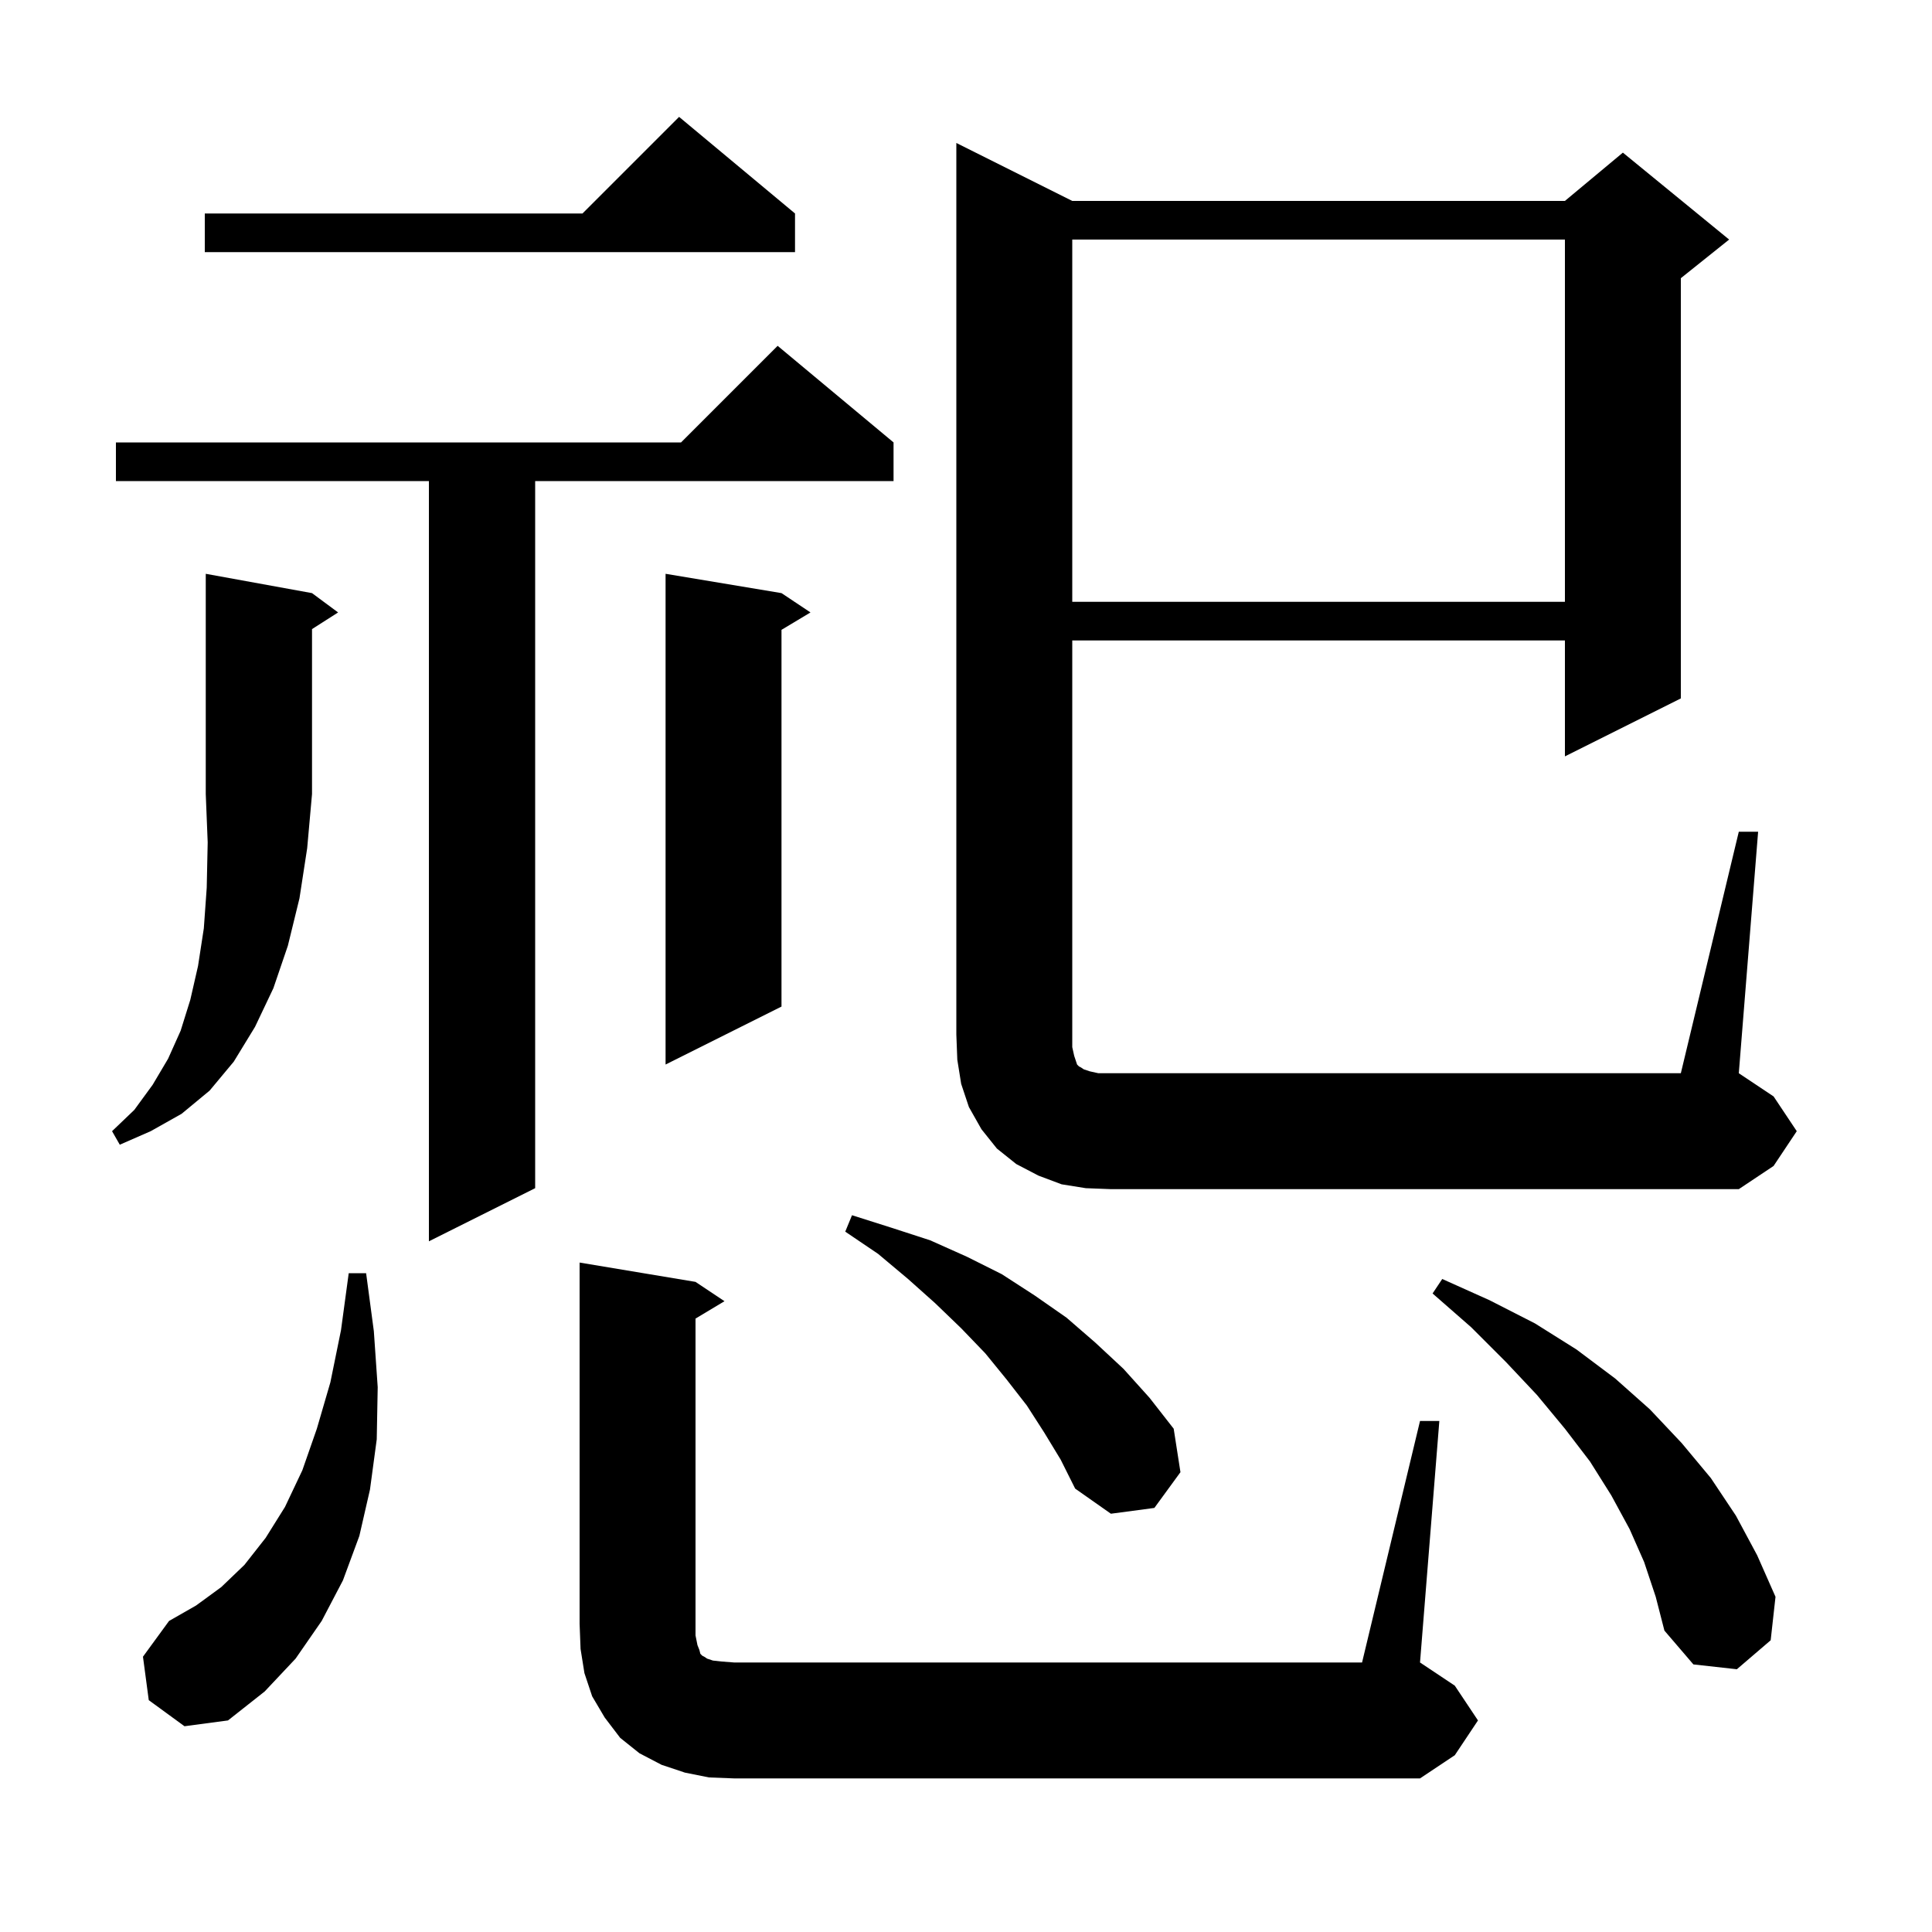
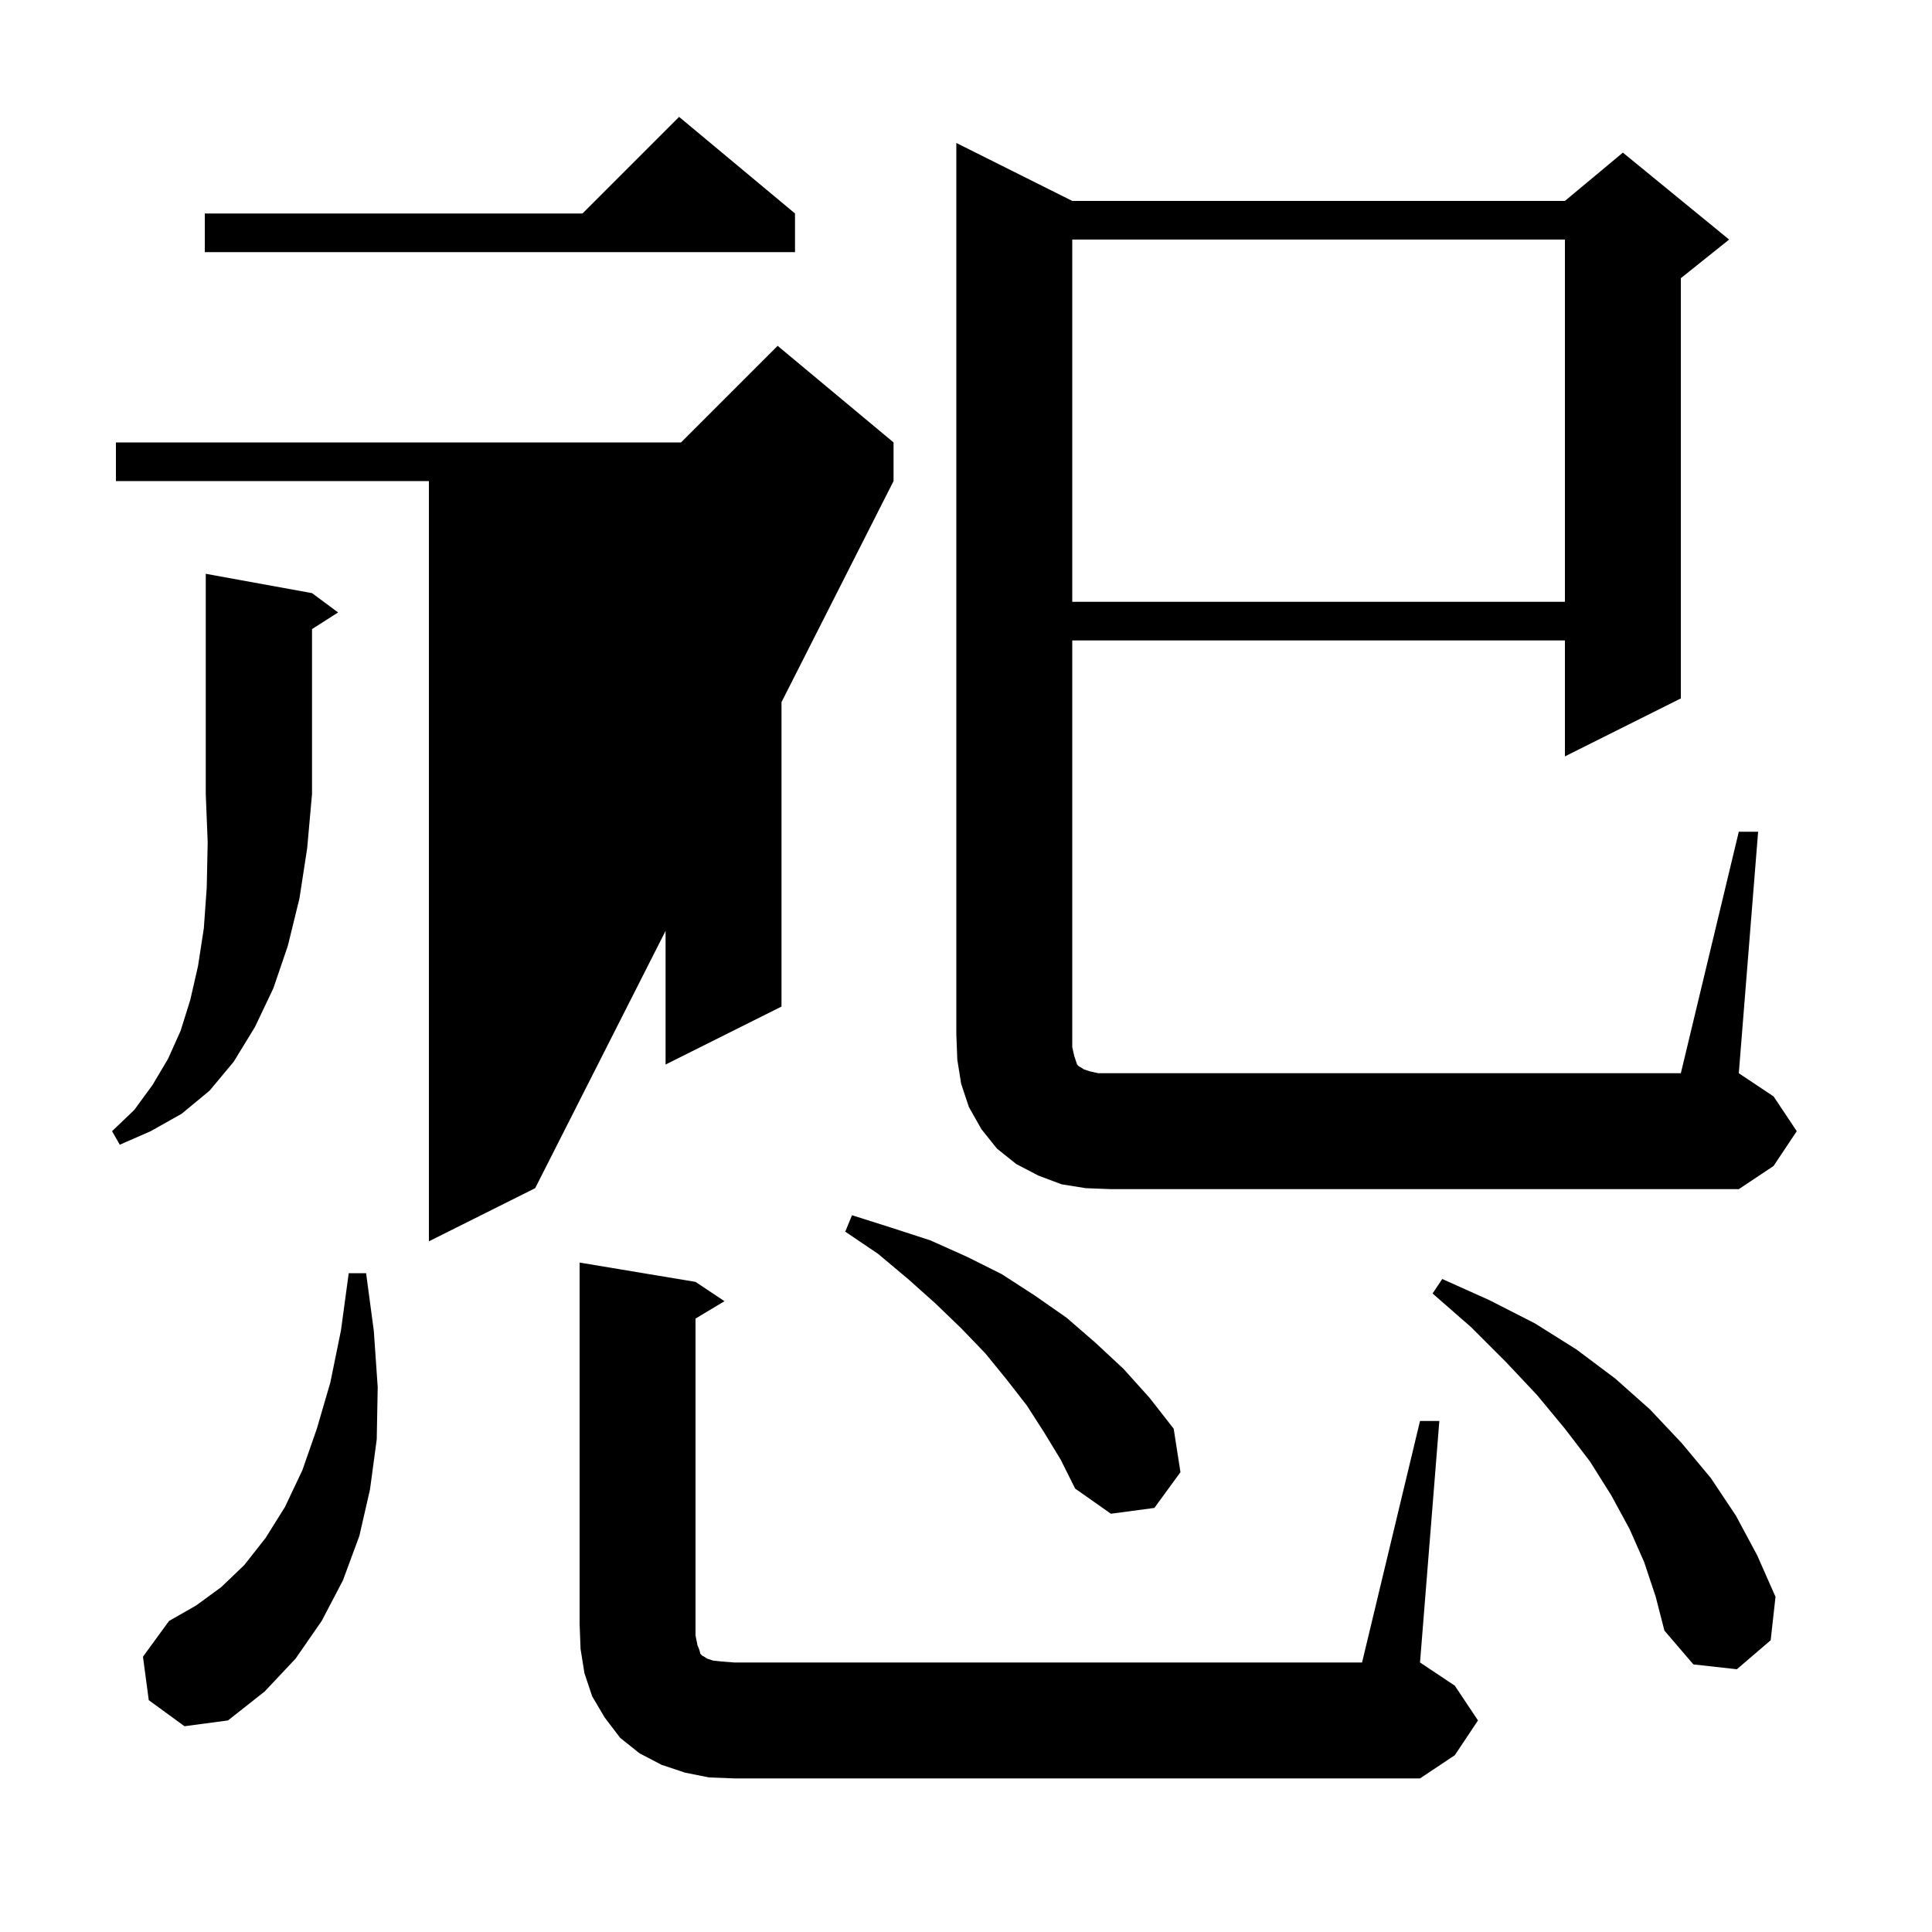
<svg xmlns="http://www.w3.org/2000/svg" version="1.1" baseProfile="full" viewBox="0 0 200 200" width="200" height="200">
  <g fill="currentColor">
-     <path d="M 147.0 147.1 L 149.0 147.1 L 147.0 172.1 L 150.6 174.5 L 153.0 178.1 L 150.6 181.7 L 147.0 184.1 L 76.0 184.1 L 73.4 184.0 L 70.9 183.5 L 68.5 182.7 L 66.2 181.5 L 64.2 179.9 L 62.6 177.8 L 61.3 175.6 L 60.5 173.2 L 60.1 170.7 L 60.0 168.1 L 60.0 130.7 L 72.0 132.7 L 75.0 134.7 L 72.0 136.5 L 72.0 169.3 L 72.2 170.3 L 72.4 170.8 L 72.5 171.2 L 72.7 171.4 L 72.9 171.5 L 73.2 171.7 L 73.8 171.9 L 74.7 172.0 L 76.0 172.1 L 141.0 172.1 Z M 15.4 176.0 L 14.8 171.5 L 17.5 167.8 L 20.3 166.2 L 22.9 164.3 L 25.3 162.0 L 27.5 159.2 L 29.5 156.0 L 31.3 152.2 L 32.8 147.9 L 34.2 143.1 L 35.3 137.7 L 36.1 131.8 L 37.9 131.8 L 38.7 137.8 L 39.1 143.6 L 39.0 149.0 L 38.3 154.2 L 37.2 159.0 L 35.5 163.6 L 33.3 167.8 L 30.6 171.7 L 27.4 175.1 L 23.6 178.1 L 19.1 178.7 Z M 170.2 161.7 L 168.7 158.3 L 166.8 154.8 L 164.6 151.3 L 162.0 147.9 L 159.1 144.4 L 155.9 141.0 L 152.3 137.4 L 148.3 133.9 L 149.3 132.4 L 154.2 134.6 L 158.9 137.0 L 163.2 139.7 L 167.2 142.7 L 170.8 145.9 L 174.1 149.4 L 177.1 153.0 L 179.7 156.9 L 181.9 161.0 L 183.8 165.3 L 183.3 169.8 L 179.8 172.8 L 175.3 172.3 L 172.3 168.8 L 171.4 165.3 Z M 108.1 148.3 L 106.3 145.5 L 104.2 142.8 L 102.0 140.1 L 99.5 137.5 L 96.8 134.9 L 94.0 132.4 L 90.9 129.8 L 87.5 127.5 L 88.2 125.8 L 92.3 127.1 L 96.3 128.4 L 100.1 130.1 L 103.7 131.9 L 107.1 134.1 L 110.4 136.4 L 113.4 139.0 L 116.3 141.7 L 119.0 144.7 L 121.5 147.9 L 122.2 152.4 L 119.5 156.1 L 115.0 156.7 L 111.3 154.1 L 109.8 151.1 Z M 92.5 45.8 L 92.5 49.8 L 55.4 49.8 L 55.4 123.0 L 44.4 128.5 L 44.4 49.8 L 12.0 49.8 L 12.0 45.8 L 70.5 45.8 L 80.5 35.8 Z M 180.0 86.1 L 182.0 86.1 L 180.0 111.1 L 183.6 113.5 L 186.0 117.1 L 183.6 120.7 L 180.0 123.1 L 115.0 123.1 L 112.4 123.0 L 109.9 122.6 L 107.5 121.7 L 105.2 120.5 L 103.2 118.9 L 101.6 116.9 L 100.3 114.6 L 99.5 112.2 L 99.1 109.7 L 99.0 107.1 L 99.0 14.8 L 111.0 20.8 L 162.0 20.8 L 168.0 15.8 L 179.0 24.8 L 174.0 28.8 L 174.0 72.3 L 162.0 78.3 L 162.0 66.3 L 111.0 66.3 L 111.0 108.4 L 111.2 109.3 L 111.5 110.2 L 111.7 110.4 L 111.9 110.5 L 112.2 110.7 L 112.8 110.9 L 113.7 111.1 L 174.0 111.1 Z M 32.3 61.4 L 35.0 63.4 L 32.3 65.123 L 32.3 82.2 L 31.8 87.8 L 31.0 93.0 L 29.8 97.9 L 28.3 102.3 L 26.4 106.3 L 24.2 109.9 L 21.7 112.9 L 18.8 115.3 L 15.6 117.1 L 12.4 118.5 L 11.6 117.1 L 13.9 114.9 L 15.8 112.3 L 17.4 109.6 L 18.7 106.7 L 19.7 103.5 L 20.5 100.0 L 21.1 96.1 L 21.4 91.9 L 21.5 87.2 L 21.3 82.2 L 21.3 59.4 Z M 80.9 61.4 L 83.9 63.4 L 80.9 65.2 L 80.9 104.2 L 68.9 110.2 L 68.9 59.4 Z M 111.0 24.8 L 111.0 62.3 L 162.0 62.3 L 162.0 24.8 Z M 82.3 22.1 L 82.3 26.1 L 21.2 26.1 L 21.2 22.1 L 60.3 22.1 L 70.3 12.1 Z " />
+     <path d="M 147.0 147.1 L 149.0 147.1 L 147.0 172.1 L 150.6 174.5 L 153.0 178.1 L 150.6 181.7 L 147.0 184.1 L 76.0 184.1 L 73.4 184.0 L 70.9 183.5 L 68.5 182.7 L 66.2 181.5 L 64.2 179.9 L 62.6 177.8 L 61.3 175.6 L 60.5 173.2 L 60.1 170.7 L 60.0 168.1 L 60.0 130.7 L 72.0 132.7 L 75.0 134.7 L 72.0 136.5 L 72.0 169.3 L 72.2 170.3 L 72.4 170.8 L 72.5 171.2 L 72.7 171.4 L 72.9 171.5 L 73.2 171.7 L 73.8 171.9 L 74.7 172.0 L 76.0 172.1 L 141.0 172.1 Z M 15.4 176.0 L 14.8 171.5 L 17.5 167.8 L 20.3 166.2 L 22.9 164.3 L 25.3 162.0 L 27.5 159.2 L 29.5 156.0 L 31.3 152.2 L 32.8 147.9 L 34.2 143.1 L 35.3 137.7 L 36.1 131.8 L 37.9 131.8 L 38.7 137.8 L 39.1 143.6 L 39.0 149.0 L 38.3 154.2 L 37.2 159.0 L 35.5 163.6 L 33.3 167.8 L 30.6 171.7 L 27.4 175.1 L 23.6 178.1 L 19.1 178.7 Z M 170.2 161.7 L 168.7 158.3 L 166.8 154.8 L 164.6 151.3 L 162.0 147.9 L 159.1 144.4 L 155.9 141.0 L 152.3 137.4 L 148.3 133.9 L 149.3 132.4 L 154.2 134.6 L 158.9 137.0 L 163.2 139.7 L 167.2 142.7 L 170.8 145.9 L 174.1 149.4 L 177.1 153.0 L 179.7 156.9 L 181.9 161.0 L 183.8 165.3 L 183.3 169.8 L 179.8 172.8 L 175.3 172.3 L 172.3 168.8 L 171.4 165.3 Z M 108.1 148.3 L 106.3 145.5 L 104.2 142.8 L 102.0 140.1 L 99.5 137.5 L 96.8 134.9 L 94.0 132.4 L 90.9 129.8 L 87.5 127.5 L 88.2 125.8 L 92.3 127.1 L 96.3 128.4 L 100.1 130.1 L 103.7 131.9 L 107.1 134.1 L 110.4 136.4 L 113.4 139.0 L 116.3 141.7 L 119.0 144.7 L 121.5 147.9 L 122.2 152.4 L 119.5 156.1 L 115.0 156.7 L 111.3 154.1 L 109.8 151.1 Z M 92.5 45.8 L 92.5 49.8 L 55.4 123.0 L 44.4 128.5 L 44.4 49.8 L 12.0 49.8 L 12.0 45.8 L 70.5 45.8 L 80.5 35.8 Z M 180.0 86.1 L 182.0 86.1 L 180.0 111.1 L 183.6 113.5 L 186.0 117.1 L 183.6 120.7 L 180.0 123.1 L 115.0 123.1 L 112.4 123.0 L 109.9 122.6 L 107.5 121.7 L 105.2 120.5 L 103.2 118.9 L 101.6 116.9 L 100.3 114.6 L 99.5 112.2 L 99.1 109.7 L 99.0 107.1 L 99.0 14.8 L 111.0 20.8 L 162.0 20.8 L 168.0 15.8 L 179.0 24.8 L 174.0 28.8 L 174.0 72.3 L 162.0 78.3 L 162.0 66.3 L 111.0 66.3 L 111.0 108.4 L 111.2 109.3 L 111.5 110.2 L 111.7 110.4 L 111.9 110.5 L 112.2 110.7 L 112.8 110.9 L 113.7 111.1 L 174.0 111.1 Z M 32.3 61.4 L 35.0 63.4 L 32.3 65.123 L 32.3 82.2 L 31.8 87.8 L 31.0 93.0 L 29.8 97.9 L 28.3 102.3 L 26.4 106.3 L 24.2 109.9 L 21.7 112.9 L 18.8 115.3 L 15.6 117.1 L 12.4 118.5 L 11.6 117.1 L 13.9 114.9 L 15.8 112.3 L 17.4 109.6 L 18.7 106.7 L 19.7 103.5 L 20.5 100.0 L 21.1 96.1 L 21.4 91.9 L 21.5 87.2 L 21.3 82.2 L 21.3 59.4 Z M 80.9 61.4 L 83.9 63.4 L 80.9 65.2 L 80.9 104.2 L 68.9 110.2 L 68.9 59.4 Z M 111.0 24.8 L 111.0 62.3 L 162.0 62.3 L 162.0 24.8 Z M 82.3 22.1 L 82.3 26.1 L 21.2 26.1 L 21.2 22.1 L 60.3 22.1 L 70.3 12.1 Z " />
  </g>
</svg>